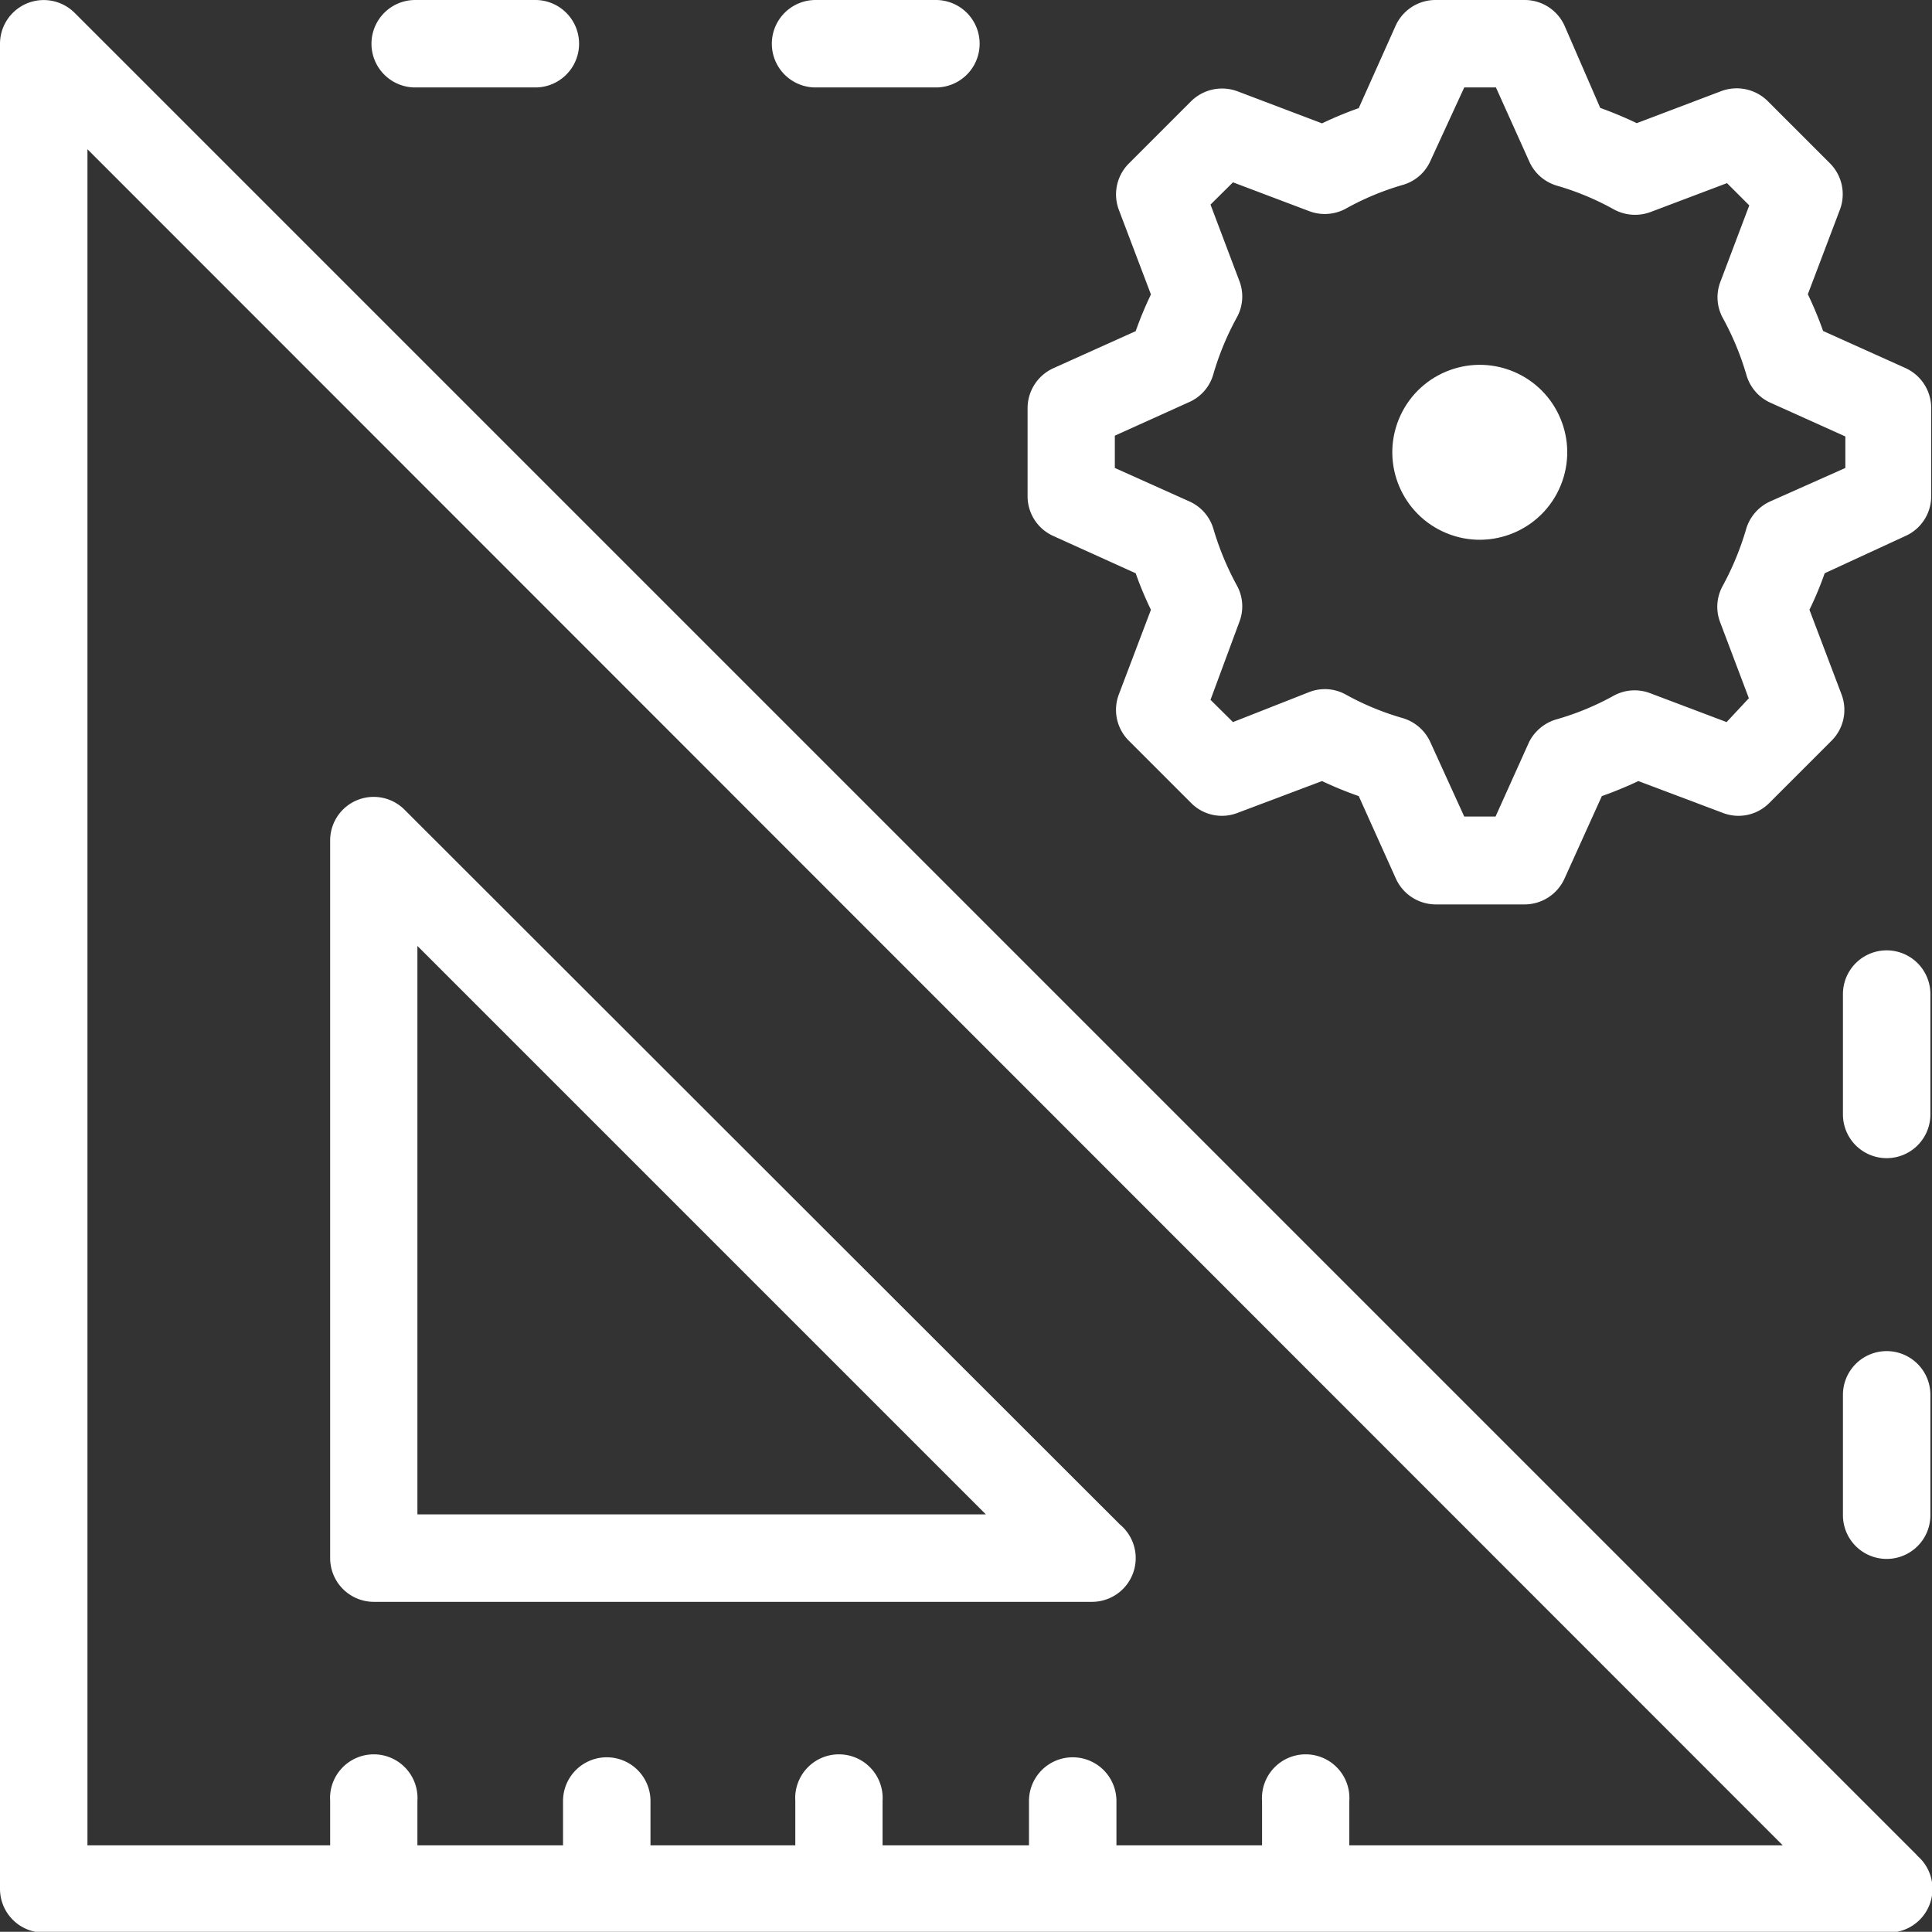
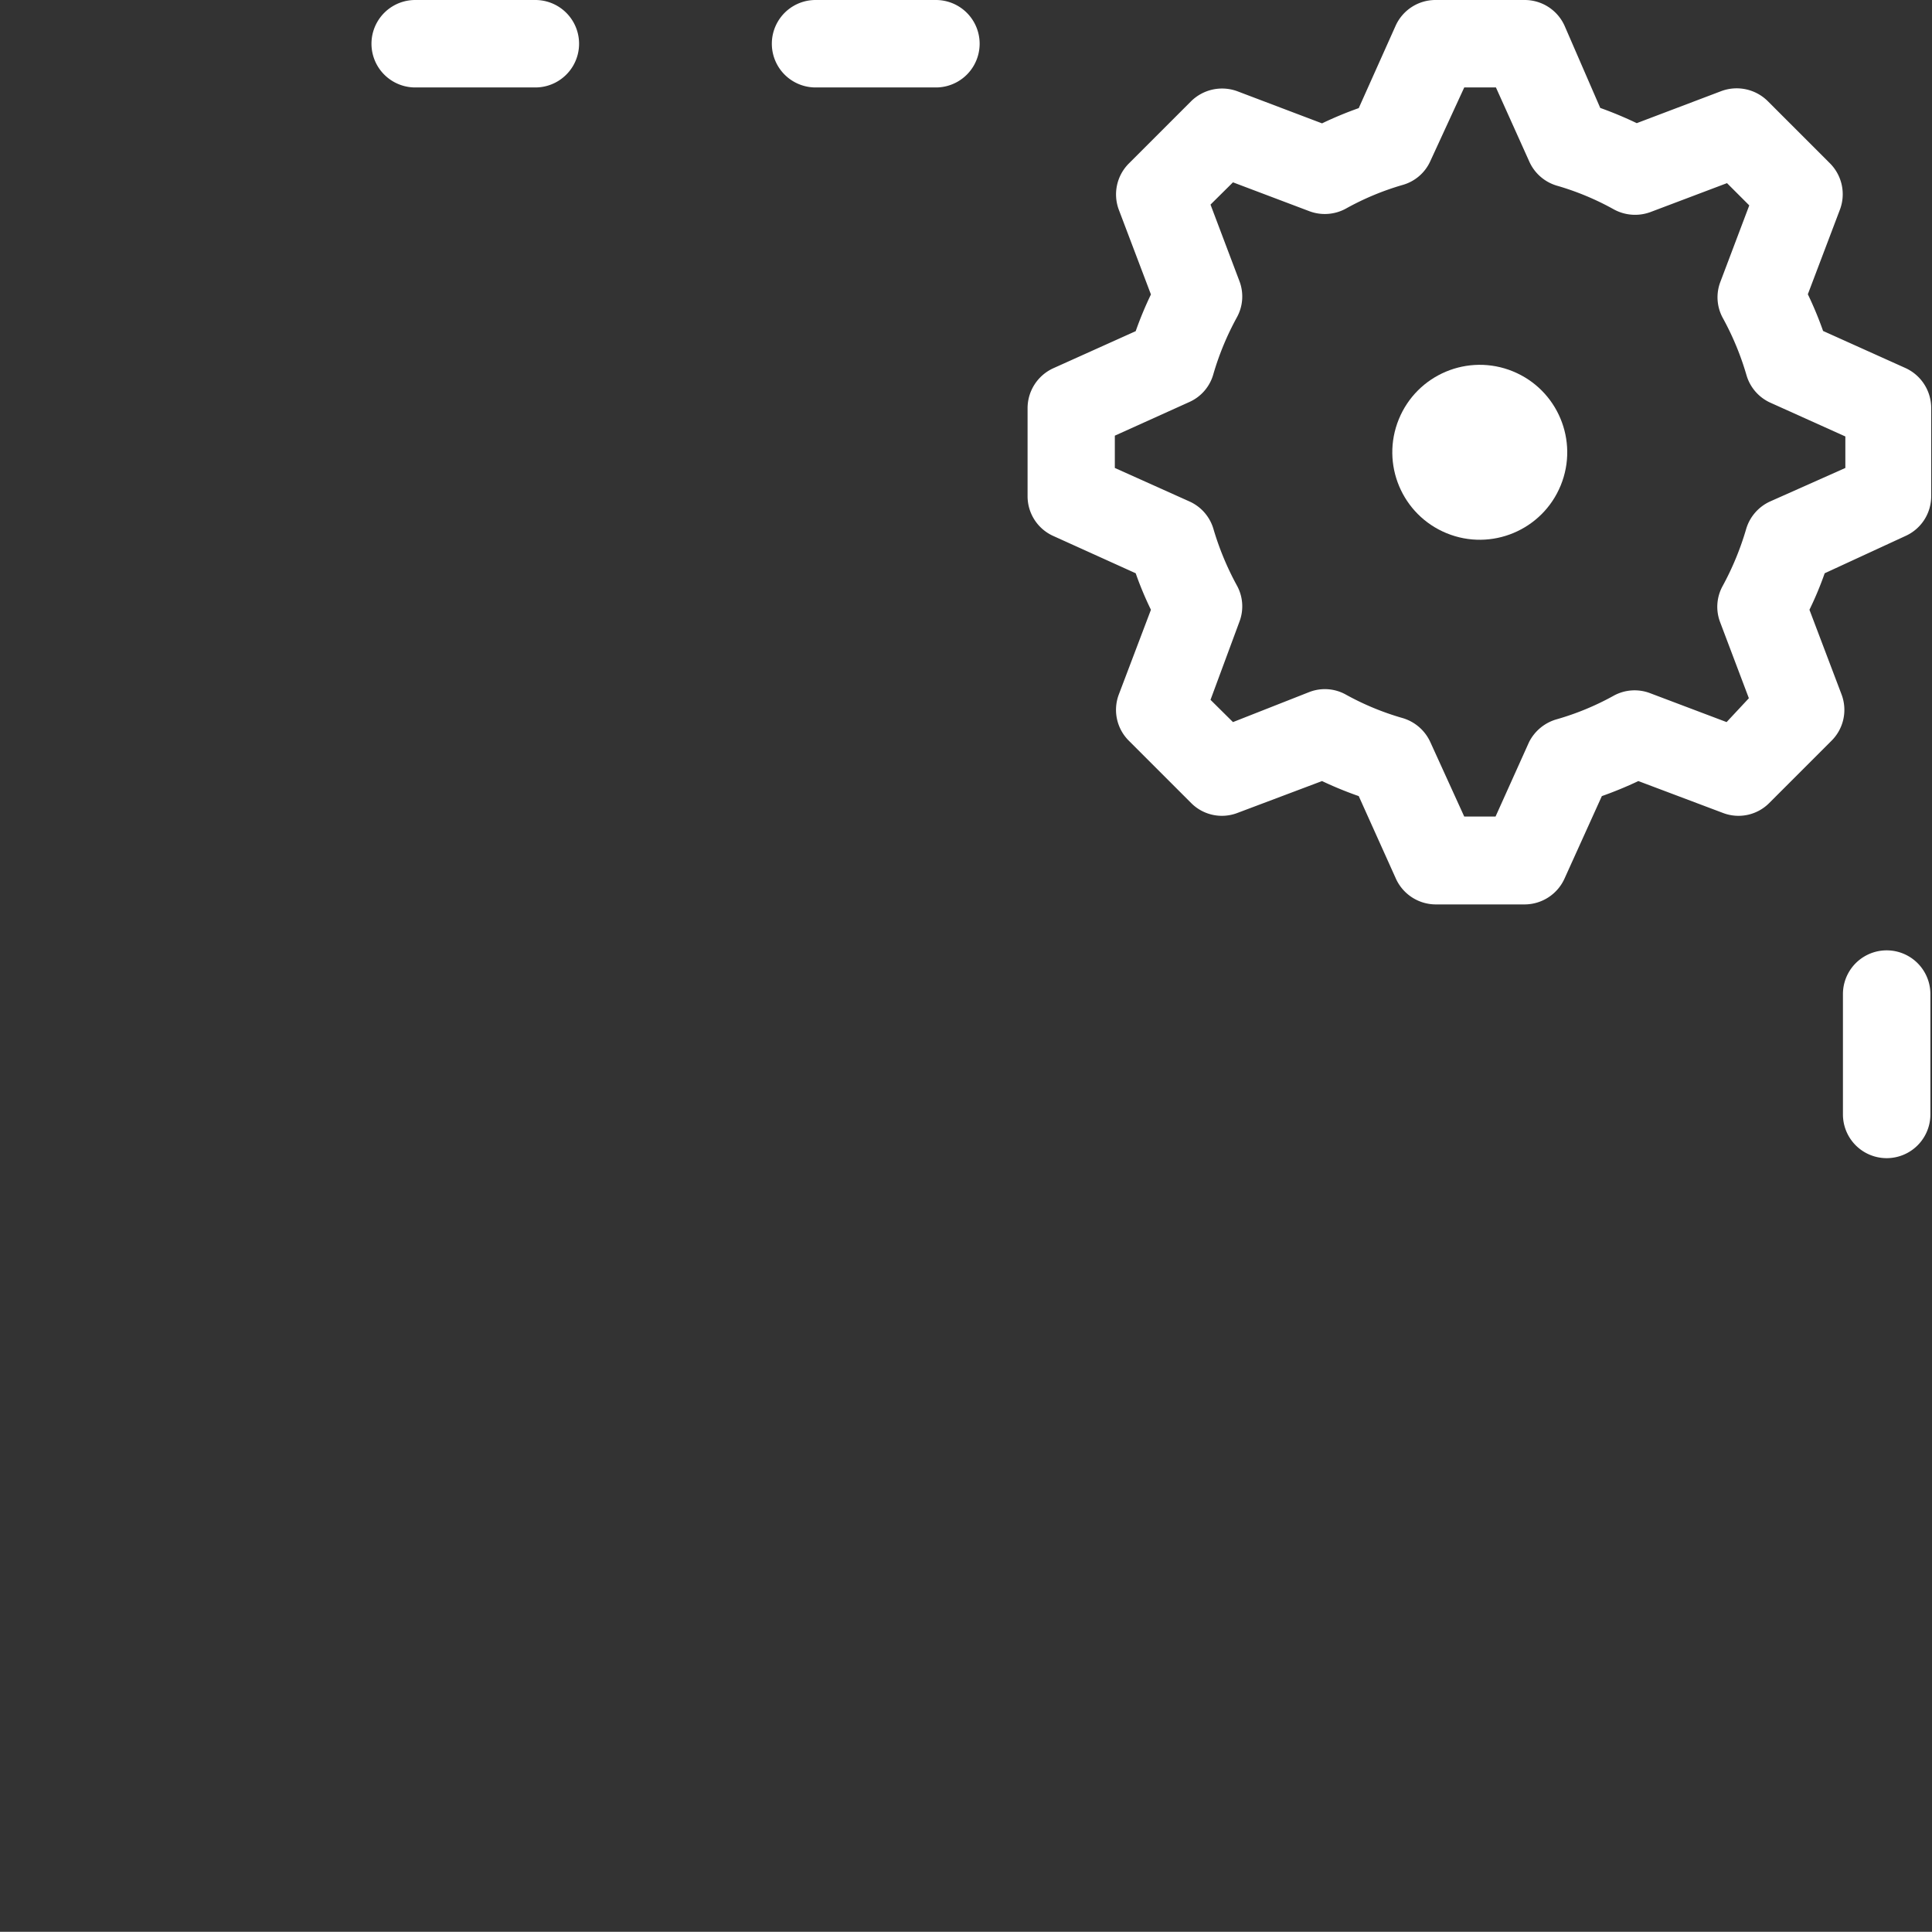
<svg xmlns="http://www.w3.org/2000/svg" viewBox="0 0 96.32 96.31">
  <rect x="0" y="0" width="96.32" height="96.31" fill="#333333" stroke="none" />
  <defs>
    <style>.cls-1{fill:#fff;}</style>
  </defs>
  <g id="Layer_2" data-name="Layer 2">
    <g id="Layer_2-2" data-name="Layer 2">
      <path class="cls-1" d="M40.66,4.36h6a2.18,2.18,0,0,0,0-4.36h-6a2.18,2.18,0,1,0,0,4.36Z" />
      <path class="cls-1" d="M20.68,4.36h6A2.18,2.18,0,0,0,26.7,0h-6a2.18,2.18,0,1,0,0,4.36Z" />
-       <path class="cls-1" d="M94.06,67.36a2.18,2.18,0,0,0-2.18,2.18v6a2.18,2.18,0,0,0,4.36,0v-6A2.18,2.18,0,0,0,94.06,67.36Z" />
      <path class="cls-1" d="M96.24,49.56a2.18,2.18,0,1,0-4.36,0v6a2.18,2.18,0,1,0,4.36,0Z" />
      <circle class="cls-1" cx="73.77" cy="22.54" r="4.36" transform="translate(24.99 82.3) rotate(-67.76)" />
      <path class="cls-1" d="M52.51,26.72l4.11,1.86a17,17,0,0,0,.76,1.82l-1.6,4.22a2.17,2.17,0,0,0,.5,2.31l3.1,3.1a2.16,2.16,0,0,0,2.31.5l4.22-1.59a18.46,18.46,0,0,0,1.83.75l1.85,4.11a2.19,2.19,0,0,0,2,1.29H76a2.19,2.19,0,0,0,2-1.29l1.86-4.11a19.32,19.32,0,0,0,1.82-.75l4.22,1.59a2.16,2.16,0,0,0,2.31-.5l3.1-3.1a2.17,2.17,0,0,0,.5-2.31l-1.6-4.22a17,17,0,0,0,.76-1.82L95,26.72a2.17,2.17,0,0,0,1.28-2V20.35a2.19,2.19,0,0,0-1.28-2l-4.11-1.85a18.11,18.11,0,0,0-.76-1.83l1.6-4.22a2.18,2.18,0,0,0-.5-2.31l-3.1-3.1a2.2,2.2,0,0,0-2.31-.5l-4.22,1.6a19.39,19.39,0,0,0-1.82-.76L78,1.28A2.18,2.18,0,0,0,76,0H71.58a2.18,2.18,0,0,0-2,1.28L67.74,5.39a18.51,18.51,0,0,0-1.83.76l-4.22-1.6a2.2,2.2,0,0,0-2.31.5l-3.1,3.1a2.18,2.18,0,0,0-.5,2.31l1.6,4.22a18.11,18.11,0,0,0-.76,1.83l-4.11,1.85a2.19,2.19,0,0,0-1.28,2v4.39A2.17,2.17,0,0,0,52.51,26.72Zm3.07-5,3.72-1.68a2.15,2.15,0,0,0,1.19-1.38,14.06,14.06,0,0,1,1.17-2.83,2.15,2.15,0,0,0,.13-1.82l-1.44-3.81,1.12-1.11,3.81,1.44a2.19,2.19,0,0,0,1.82-.13,13.53,13.53,0,0,1,2.83-1.18,2.15,2.15,0,0,0,1.38-1.19L73,4.36h1.58l1.67,3.71a2.18,2.18,0,0,0,1.38,1.19,13.53,13.53,0,0,1,2.83,1.18,2.21,2.21,0,0,0,1.83.13l3.81-1.44,1.11,1.11-1.44,3.81a2.15,2.15,0,0,0,.13,1.82,14.06,14.06,0,0,1,1.17,2.83,2.17,2.17,0,0,0,1.2,1.38L92,21.76v1.57L88.25,25a2.19,2.19,0,0,0-1.2,1.39,14.3,14.3,0,0,1-1.17,2.83A2.15,2.15,0,0,0,85.75,31l1.44,3.81L86.08,36l-3.81-1.44a2.17,2.17,0,0,0-1.83.13,13.5,13.5,0,0,1-2.83,1.17A2.22,2.22,0,0,0,76.23,37l-1.67,3.71H73L71.31,37a2.2,2.2,0,0,0-1.38-1.2,13.5,13.5,0,0,1-2.83-1.17,2.15,2.15,0,0,0-1.82-.13L61.47,36l-1.12-1.11L61.79,31a2.15,2.15,0,0,0-.13-1.82,14.3,14.3,0,0,1-1.17-2.83A2.17,2.17,0,0,0,59.3,25l-3.72-1.67Z" />
-       <path class="cls-1" d="M95.56,92.48,3.72.64A2.18,2.18,0,0,0,0,2.18v92a2.18,2.18,0,0,0,2.18,2.17h92a2.18,2.18,0,0,0,1.41-3.83ZM67.27,92V89.79a2.18,2.18,0,1,0-4.35,0V92H55.66V89.79a2.18,2.18,0,1,0-4.36,0V92H44V89.79a2.18,2.18,0,1,0-4.35,0V92H32.43V89.79a2.18,2.18,0,1,0-4.36,0V92H20.81V89.79a2.18,2.18,0,1,0-4.35,0V92H4.36V7.44L88.88,92Z" />
-       <path class="cls-1" d="M18.63,79.86H54.42A2.18,2.18,0,0,0,55.83,76L20.17,40.37a2.17,2.17,0,0,0-3.71,1.54V77.68A2.18,2.18,0,0,0,18.63,79.86Zm2.18-32.7L49.15,75.5H20.81Z" />
    </g>
  </g>
</svg>